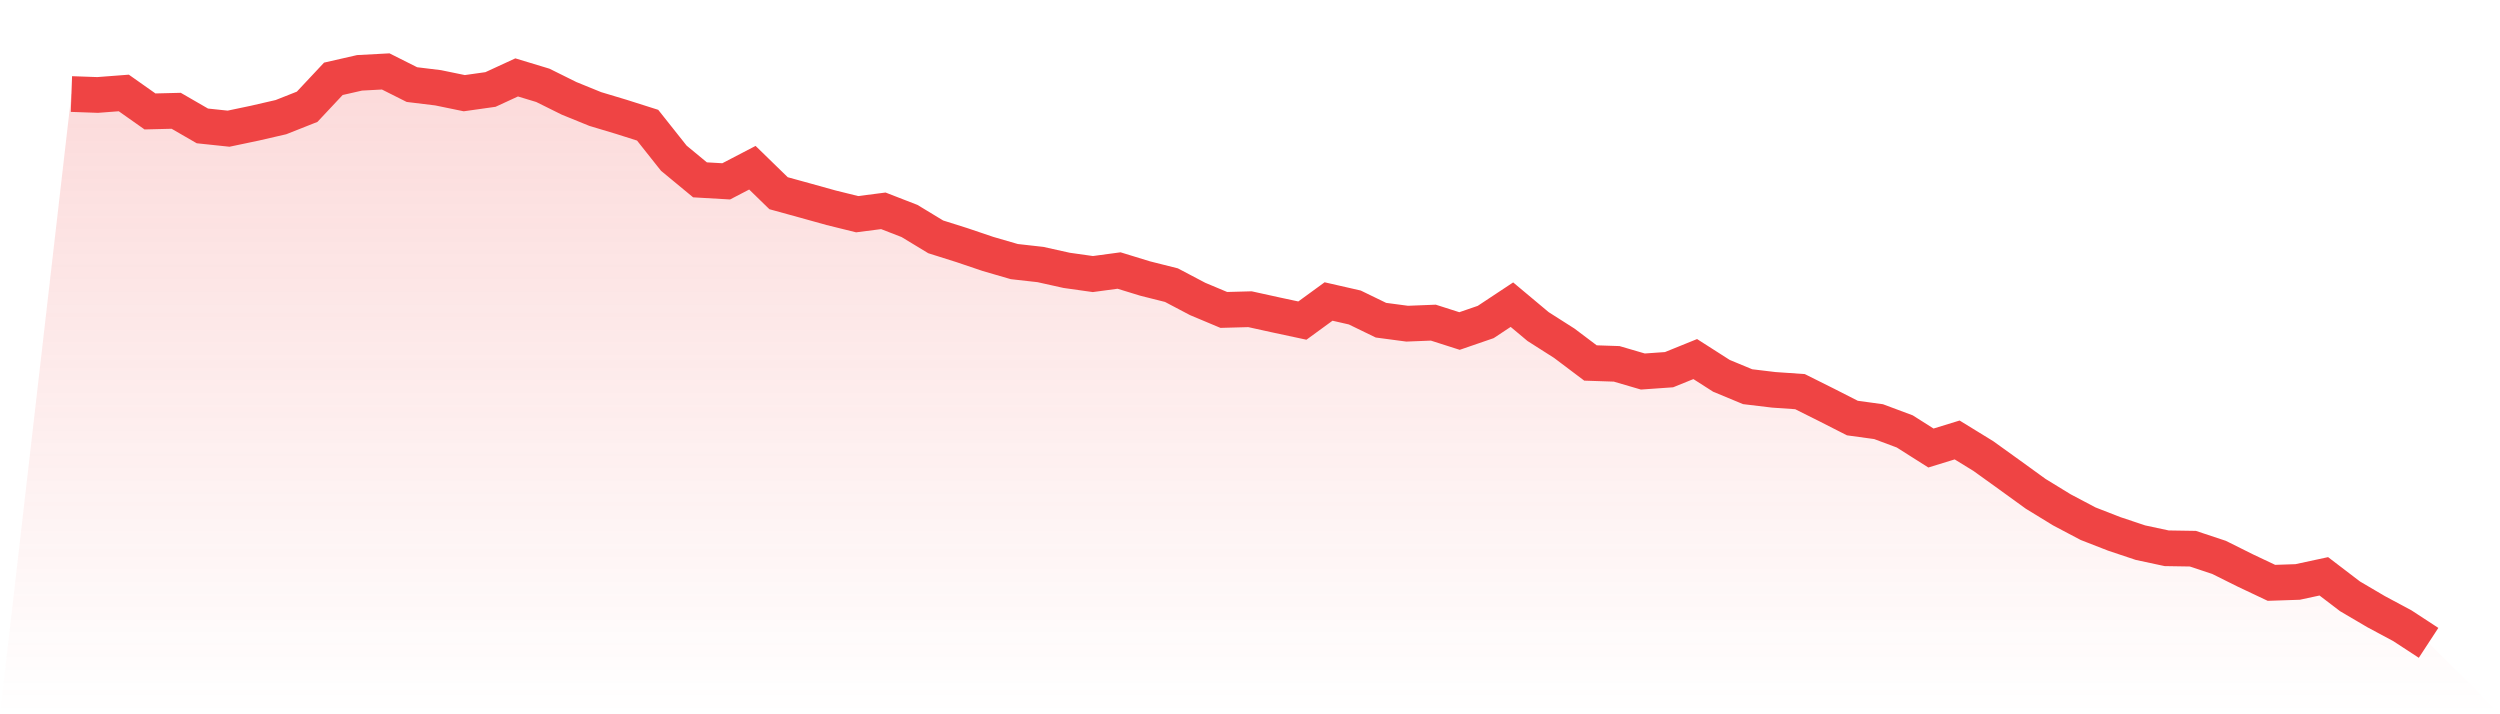
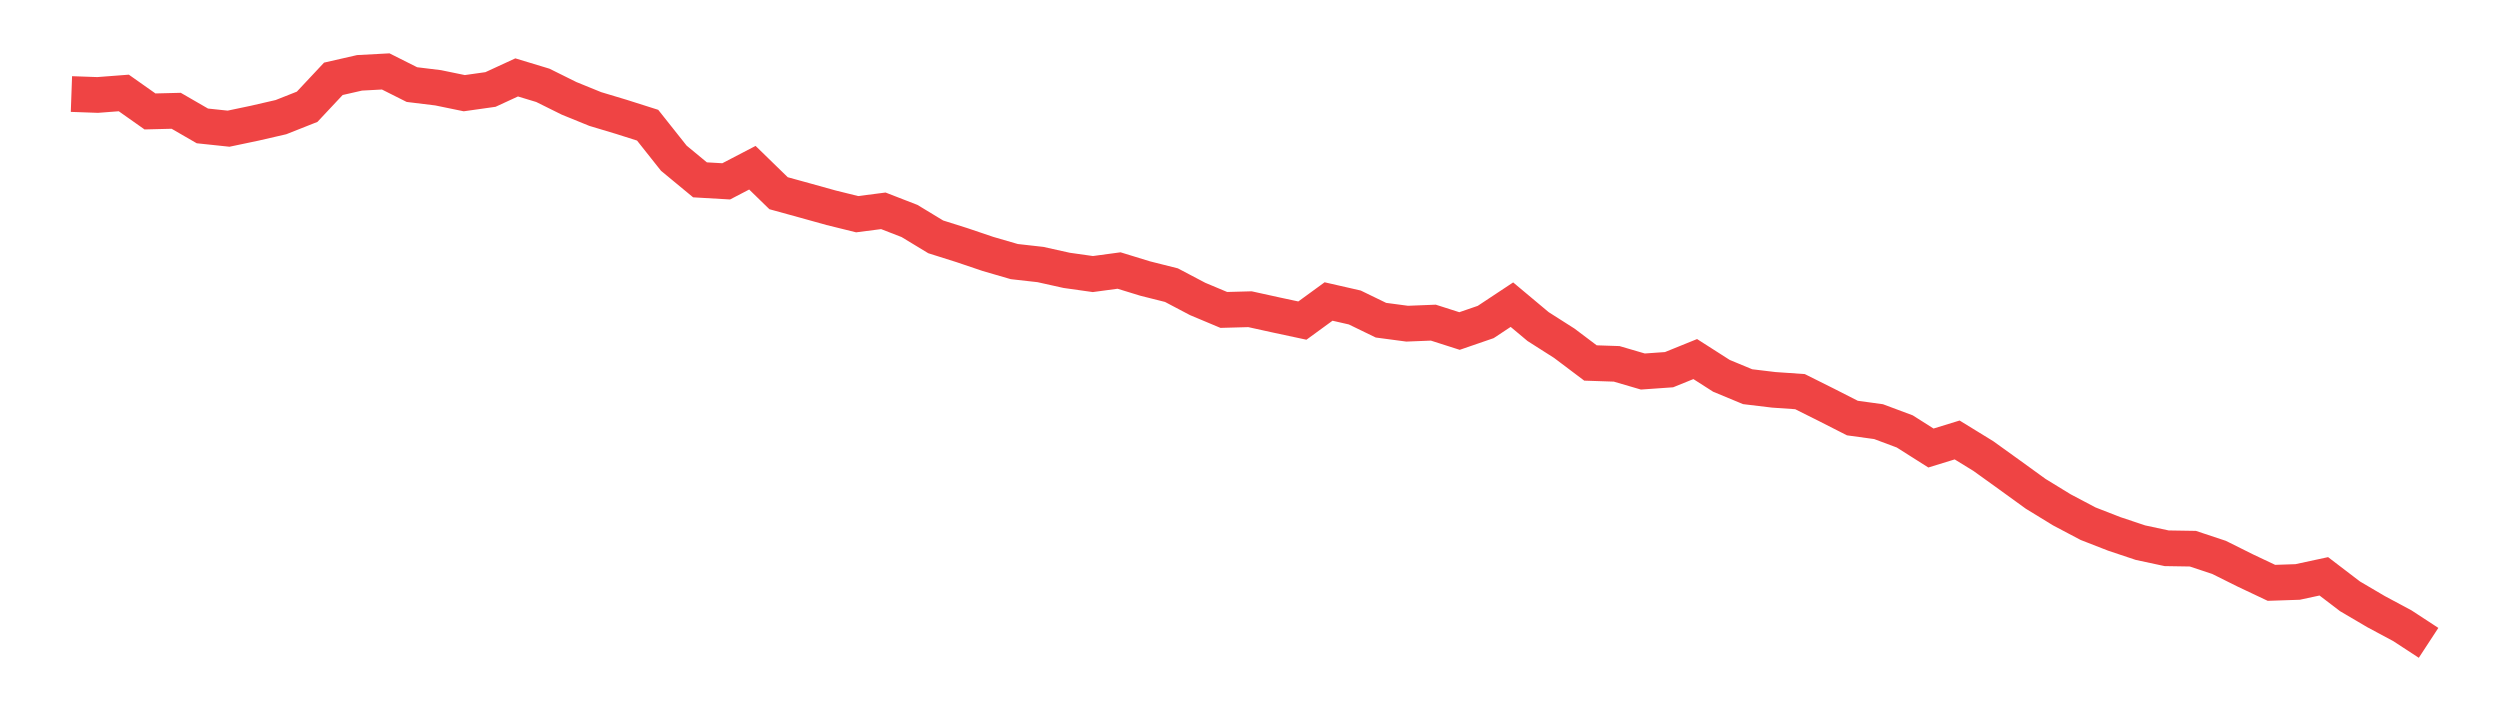
<svg xmlns="http://www.w3.org/2000/svg" viewBox="0 0 140 40">
  <defs>
    <linearGradient id="gradient" x1="0" x2="0" y1="0" y2="1">
      <stop offset="0%" stop-color="#ef4444" stop-opacity="0.2" />
      <stop offset="100%" stop-color="#ef4444" stop-opacity="0" />
    </linearGradient>
  </defs>
-   <path d="M4,5.266 L4,5.266 L5.467,5.318 L6.933,5.206 L8.4,6.241 L9.867,6.204 L11.333,7.051 L12.8,7.206 L14.267,6.898 L15.733,6.56 L17.2,5.979 L18.667,4.414 L20.133,4.079 L21.6,4 L23.067,4.737 L24.533,4.916 L26,5.218 L27.467,5.011 L28.933,4.335 L30.4,4.779 L31.867,5.507 L33.333,6.104 L34.8,6.545 L36.267,7.011 L37.733,8.859 L39.2,10.071 L40.667,10.156 L42.133,9.392 L43.6,10.82 L45.067,11.224 L46.533,11.632 L48,11.995 L49.467,11.806 L50.933,12.375 L52.4,13.264 L53.867,13.727 L55.333,14.223 L56.8,14.649 L58.267,14.814 L59.733,15.14 L61.2,15.347 L62.667,15.149 L64.133,15.599 L65.6,15.968 L67.067,16.741 L68.533,17.356 L70,17.316 L71.467,17.639 L72.933,17.953 L74.4,16.884 L75.867,17.219 L77.333,17.931 L78.8,18.126 L80.267,18.068 L81.733,18.537 L83.2,18.032 L84.667,17.061 L86.133,18.288 L87.6,19.222 L89.067,20.327 L90.533,20.376 L92,20.805 L93.467,20.702 L94.933,20.108 L96.4,21.046 L97.867,21.655 L99.333,21.831 L100.8,21.932 L102.267,22.665 L103.733,23.411 L105.2,23.612 L106.667,24.16 L108.133,25.089 L109.6,24.638 L111.067,25.539 L112.533,26.593 L114,27.655 L115.467,28.553 L116.933,29.327 L118.4,29.899 L119.867,30.389 L121.333,30.703 L122.8,30.727 L124.267,31.214 L125.733,31.945 L127.2,32.639 L128.667,32.59 L130.133,32.274 L131.6,33.394 L133.067,34.256 L134.533,35.041 L136,36 L140,40 L0,40 z" fill="url(#gradient)" />
  <path d="M4,5.266 L4,5.266 L5.467,5.318 L6.933,5.206 L8.4,6.241 L9.867,6.204 L11.333,7.051 L12.8,7.206 L14.267,6.898 L15.733,6.56 L17.2,5.979 L18.667,4.414 L20.133,4.079 L21.6,4 L23.067,4.737 L24.533,4.916 L26,5.218 L27.467,5.011 L28.933,4.335 L30.4,4.779 L31.867,5.507 L33.333,6.104 L34.8,6.545 L36.267,7.011 L37.733,8.859 L39.2,10.071 L40.667,10.156 L42.133,9.392 L43.6,10.82 L45.067,11.224 L46.533,11.632 L48,11.995 L49.467,11.806 L50.933,12.375 L52.4,13.264 L53.867,13.727 L55.333,14.223 L56.8,14.649 L58.267,14.814 L59.733,15.14 L61.2,15.347 L62.667,15.149 L64.133,15.599 L65.6,15.968 L67.067,16.741 L68.533,17.356 L70,17.316 L71.467,17.639 L72.933,17.953 L74.4,16.884 L75.867,17.219 L77.333,17.931 L78.8,18.126 L80.267,18.068 L81.733,18.537 L83.2,18.032 L84.667,17.061 L86.133,18.288 L87.6,19.222 L89.067,20.327 L90.533,20.376 L92,20.805 L93.467,20.702 L94.933,20.108 L96.4,21.046 L97.867,21.655 L99.333,21.831 L100.8,21.932 L102.267,22.665 L103.733,23.411 L105.2,23.612 L106.667,24.16 L108.133,25.089 L109.6,24.638 L111.067,25.539 L112.533,26.593 L114,27.655 L115.467,28.553 L116.933,29.327 L118.4,29.899 L119.867,30.389 L121.333,30.703 L122.8,30.727 L124.267,31.214 L125.733,31.945 L127.2,32.639 L128.667,32.59 L130.133,32.274 L131.6,33.394 L133.067,34.256 L134.533,35.041 L136,36" fill="none" stroke="#ef4444" stroke-width="2" />
</svg>